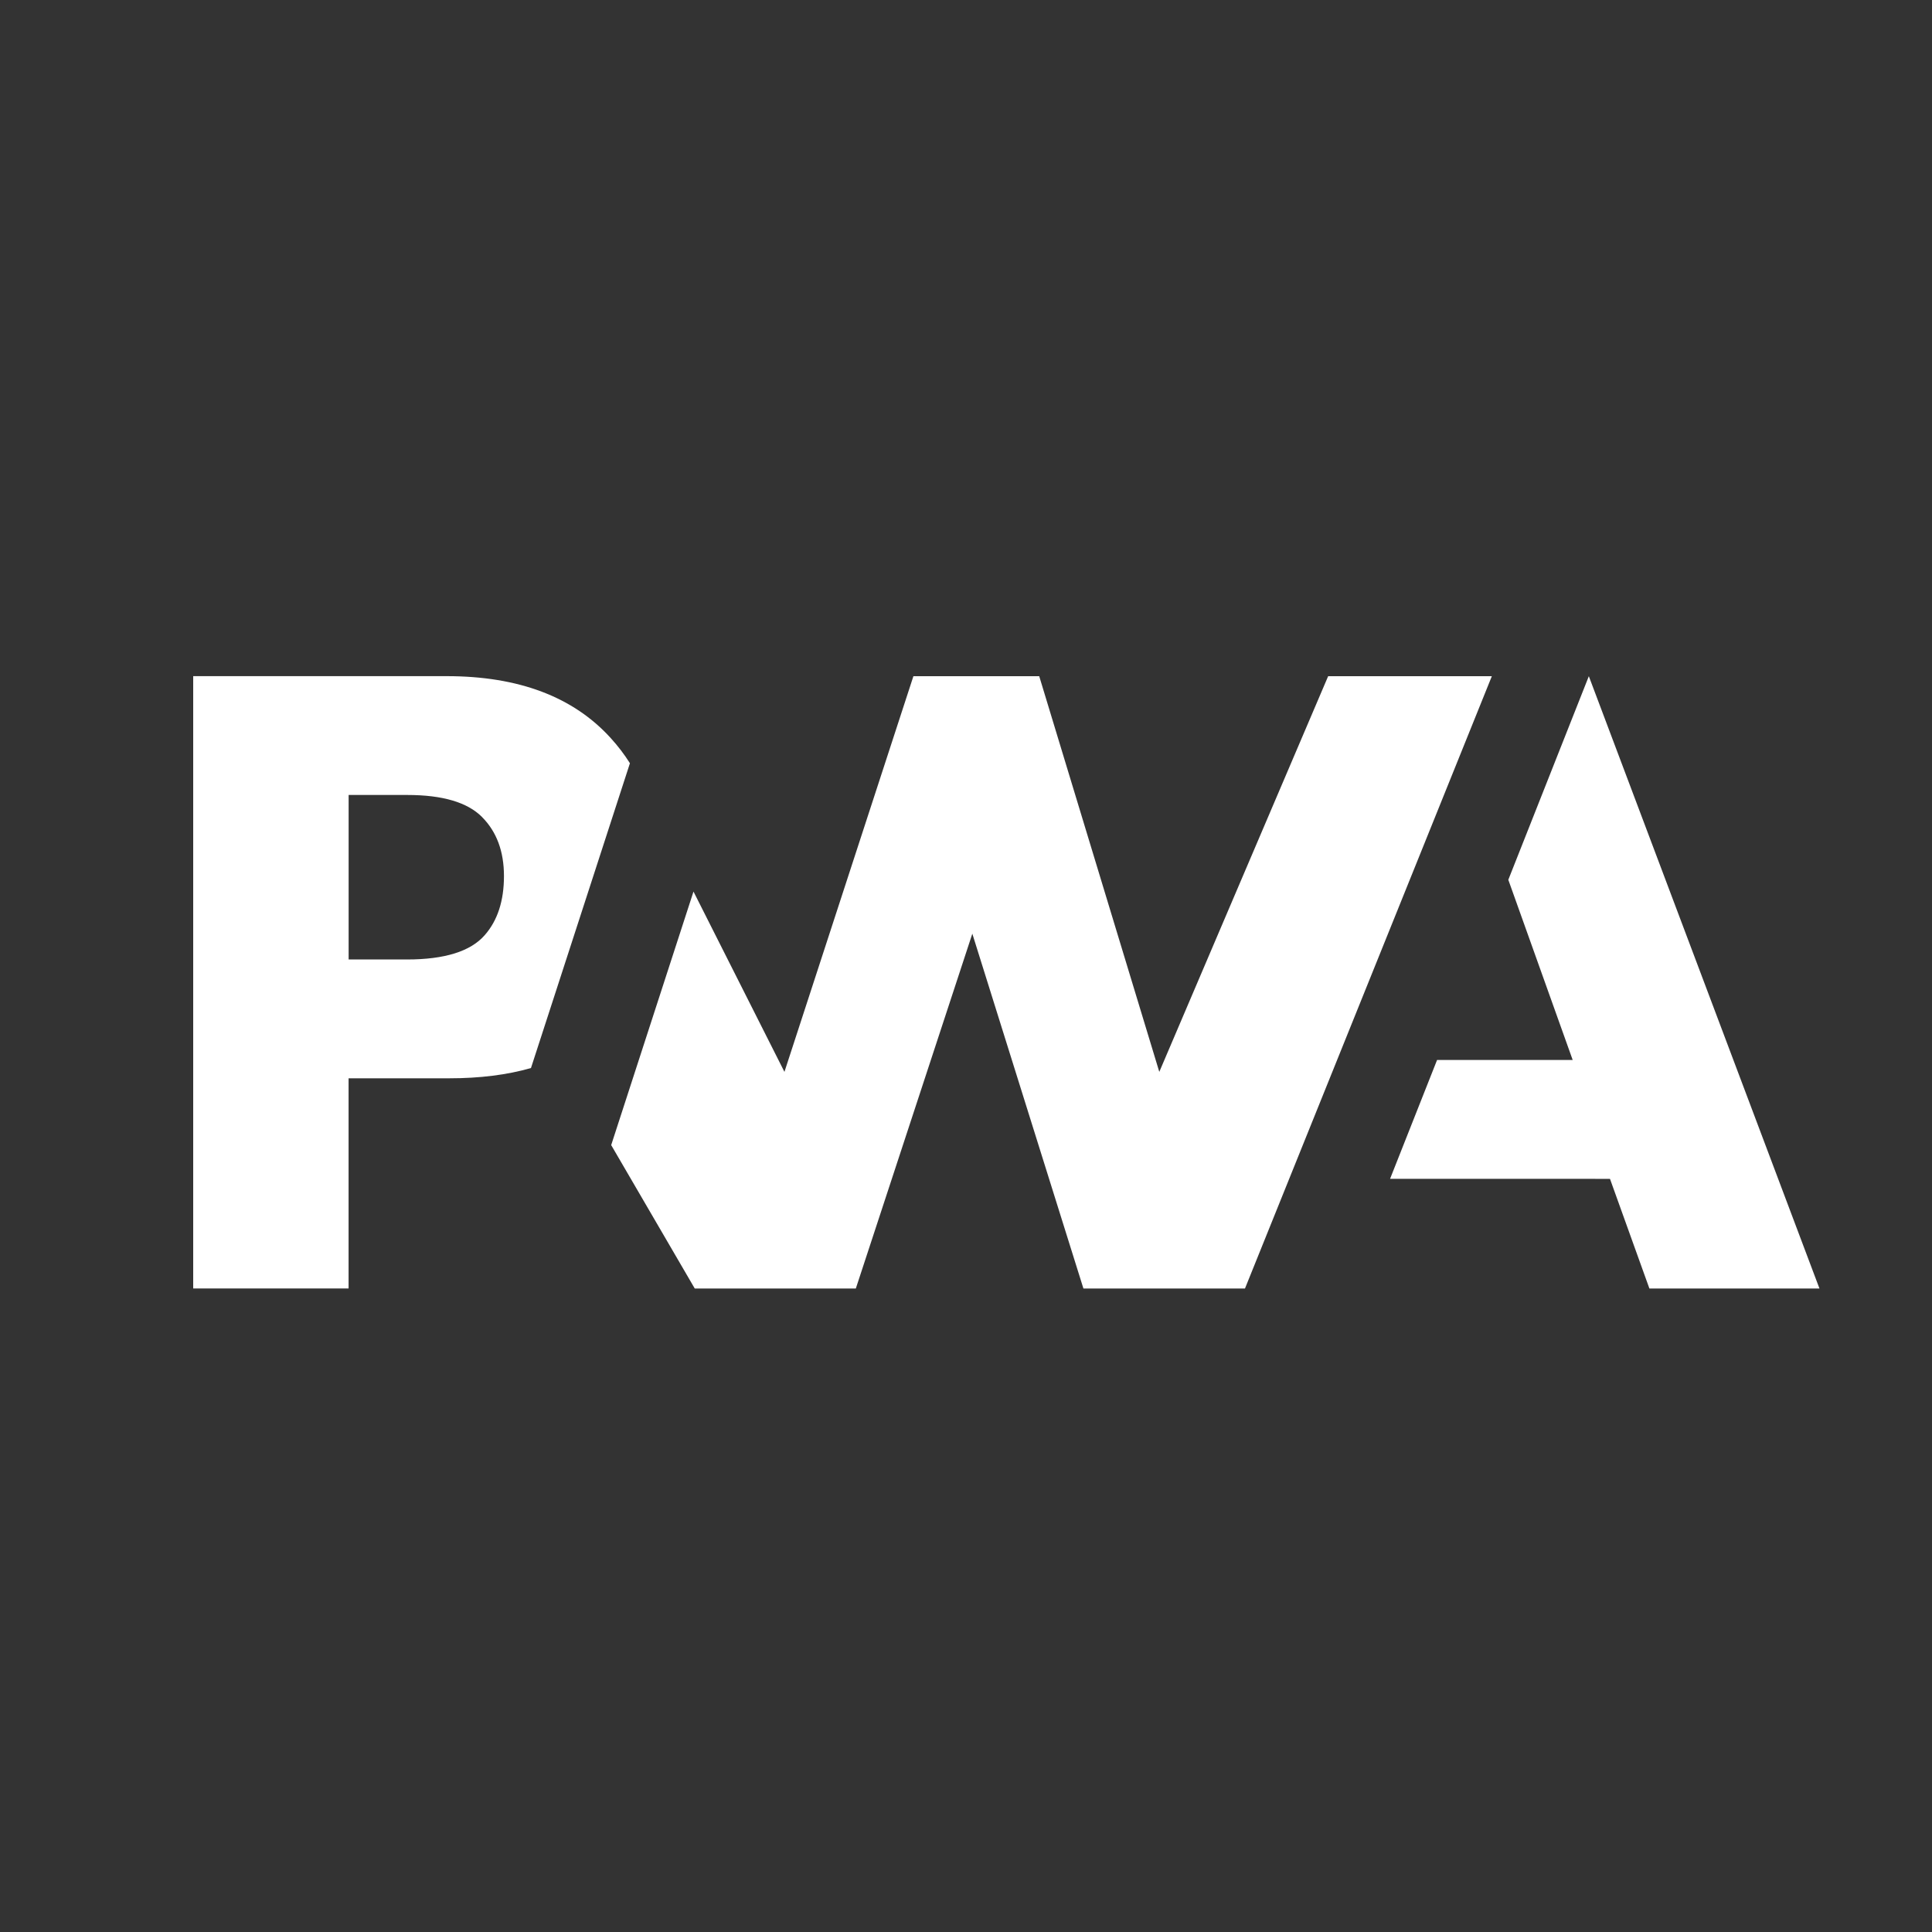
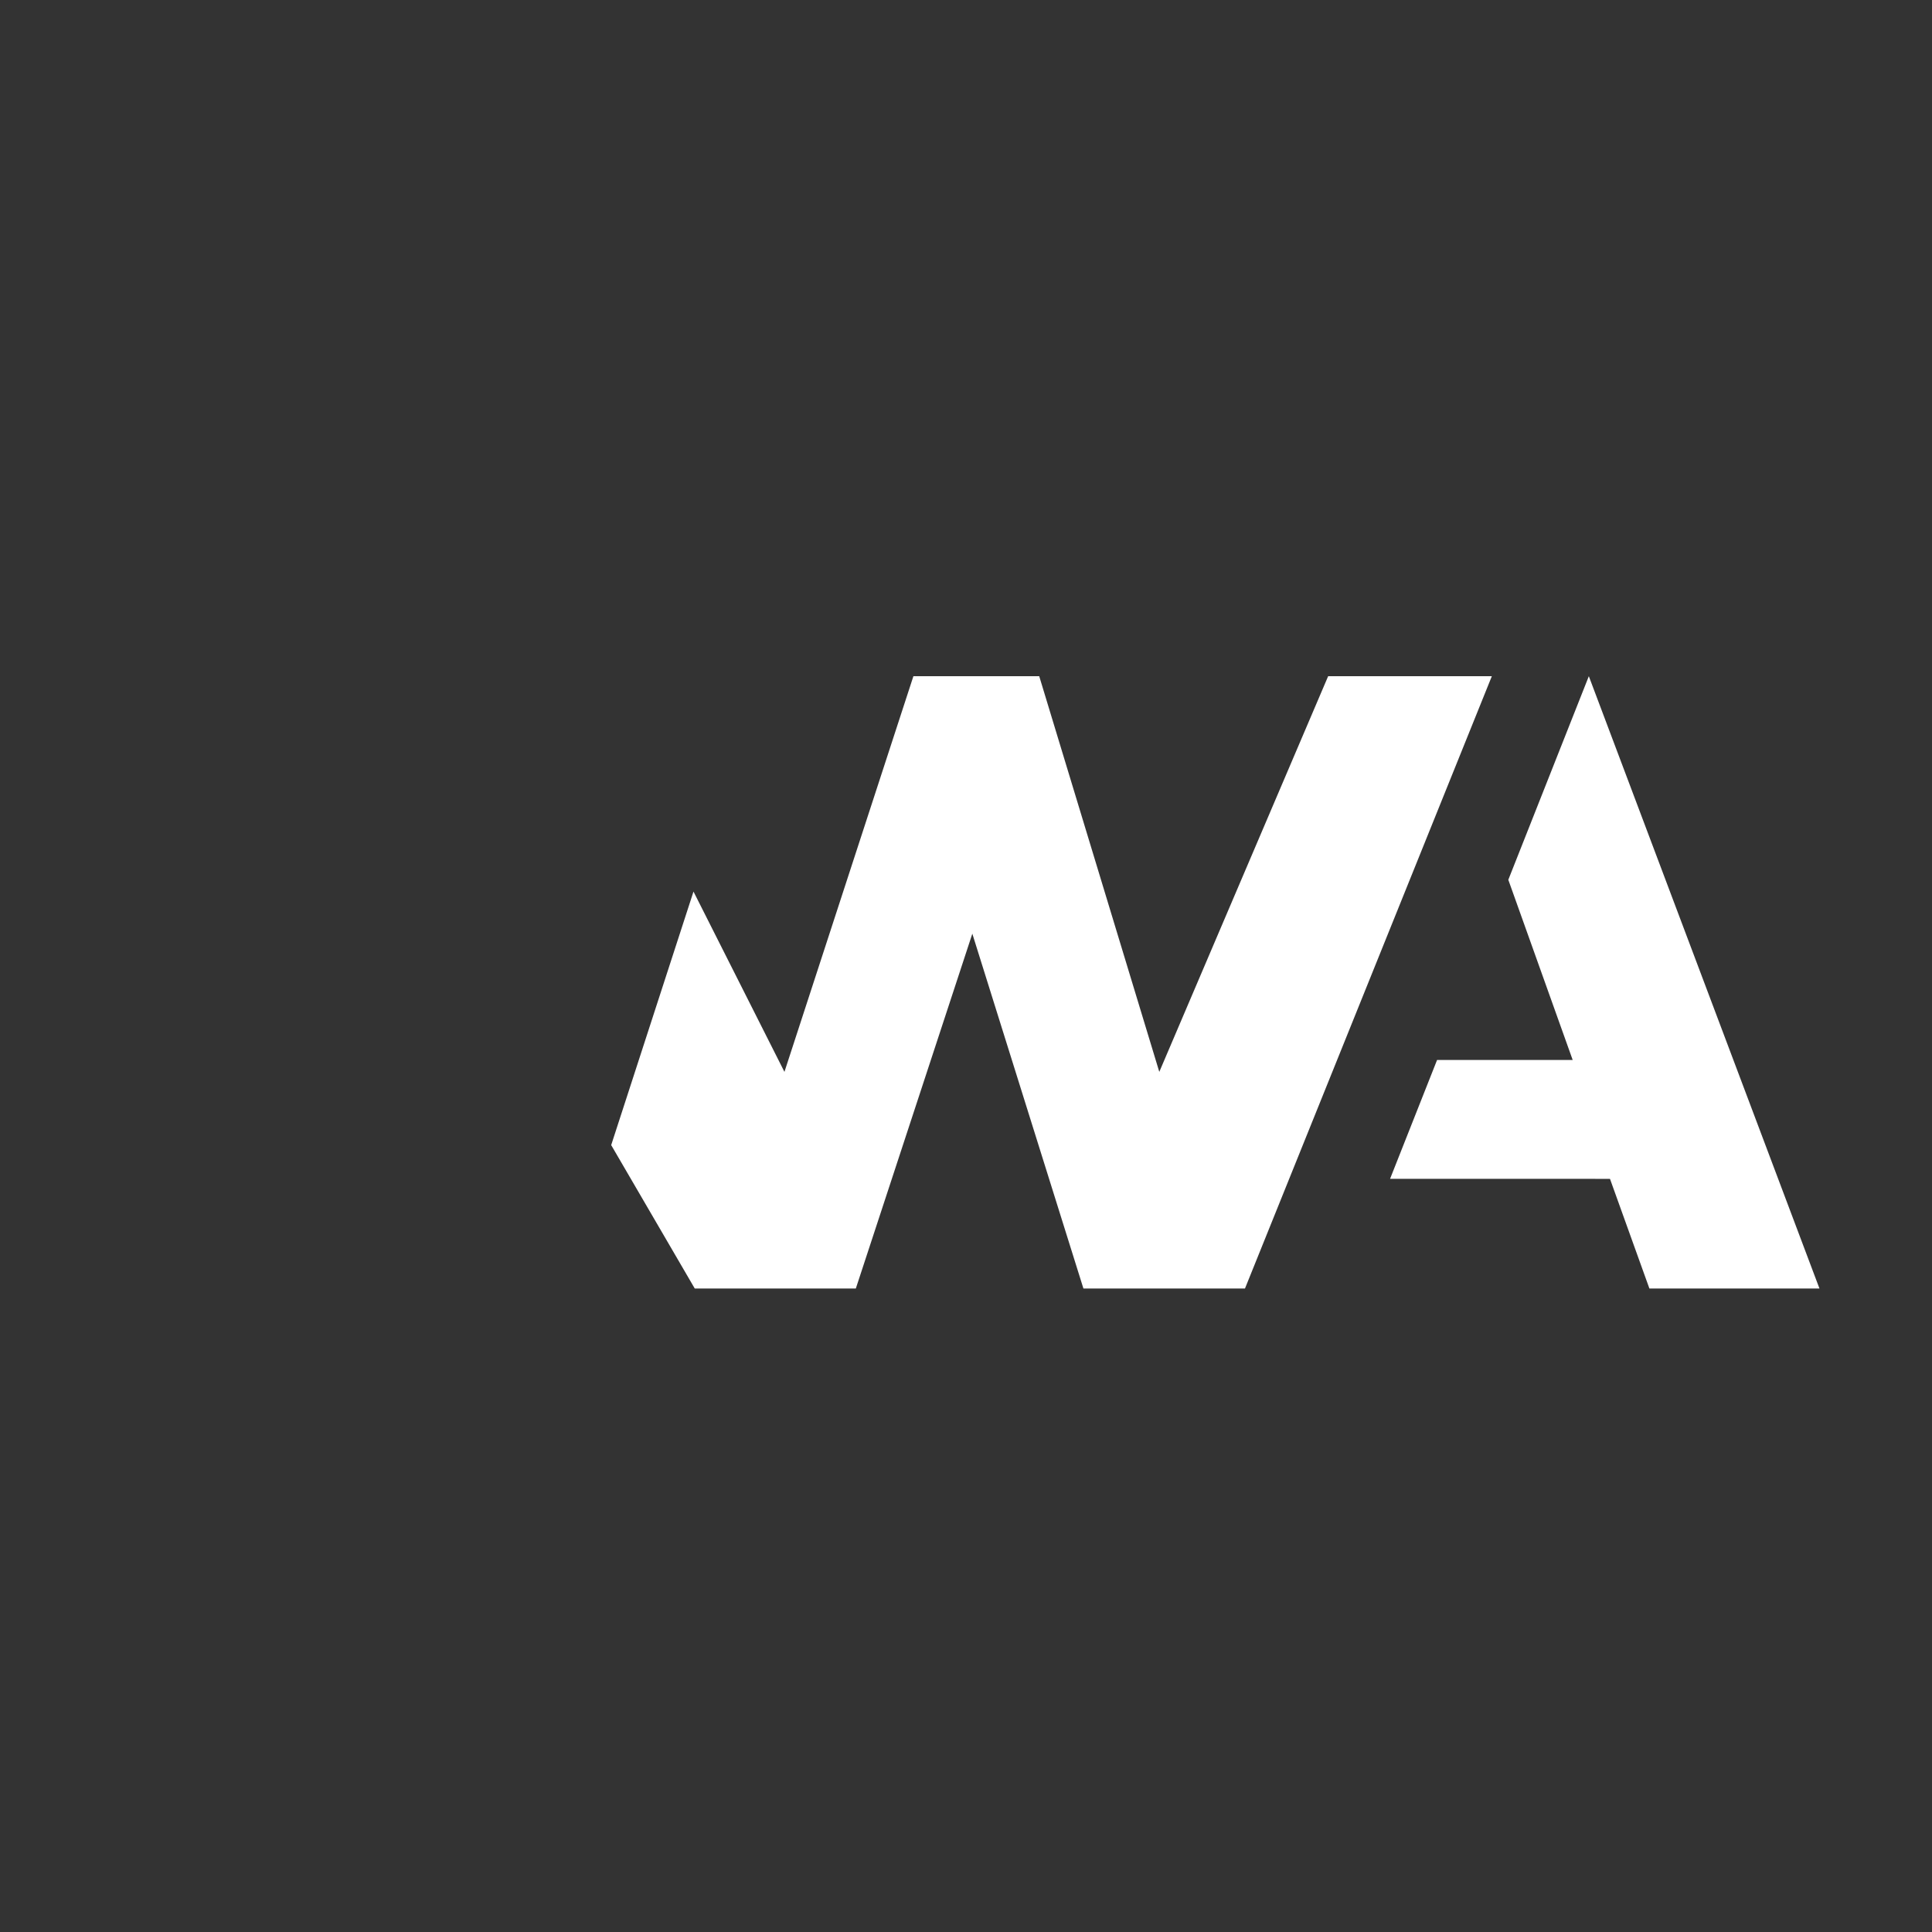
<svg xmlns="http://www.w3.org/2000/svg" height="40" viewBox="0 0 40 40" width="40">
  <rect x="0" y="0" width="40" height="40" fill="#333333" stroke="none" />
  <g fill="#fff" transform="translate(4 14)">
    <path d="m24.78 10.406.973-2.46h2.808l-1.333-3.731 1.667-4.215 4.775 12.677h-3.521l-.816-2.27z" />
-     <path d="m21.776 12.677 5.111-12.677-3.389 0-3.496 8.192-2.486-8.192h-2.605l-2.67 8.192-1.883-3.733-1.704 5.249 1.73 2.969h3.335l2.412-7.346 2.3 7.346z" />
-     <path d="m3.217 8.325h2.087c.632 0 1.195-.071 1.689-.212l.54-1.663 1.509-4.648c-.115-.182-.246-.354-.394-.517-.775-.857-1.908-1.286-3.4-1.286h-5.248v12.677h3.217zm2.763-5.409c.303.304.454.712.454 1.222 0 .514-.133.922-.399 1.224-.292.335-.829.503-1.611.503h-1.206v-3.406h1.215c.729 0 1.245.152 1.548.457z" />
+     <path d="m21.776 12.677 5.111-12.677-3.389 0-3.496 8.192-2.486-8.192h-2.605l-2.67 8.192-1.883-3.733-1.704 5.249 1.73 2.969h3.335l2.412-7.346 2.3 7.346" />
  </g>
</svg>